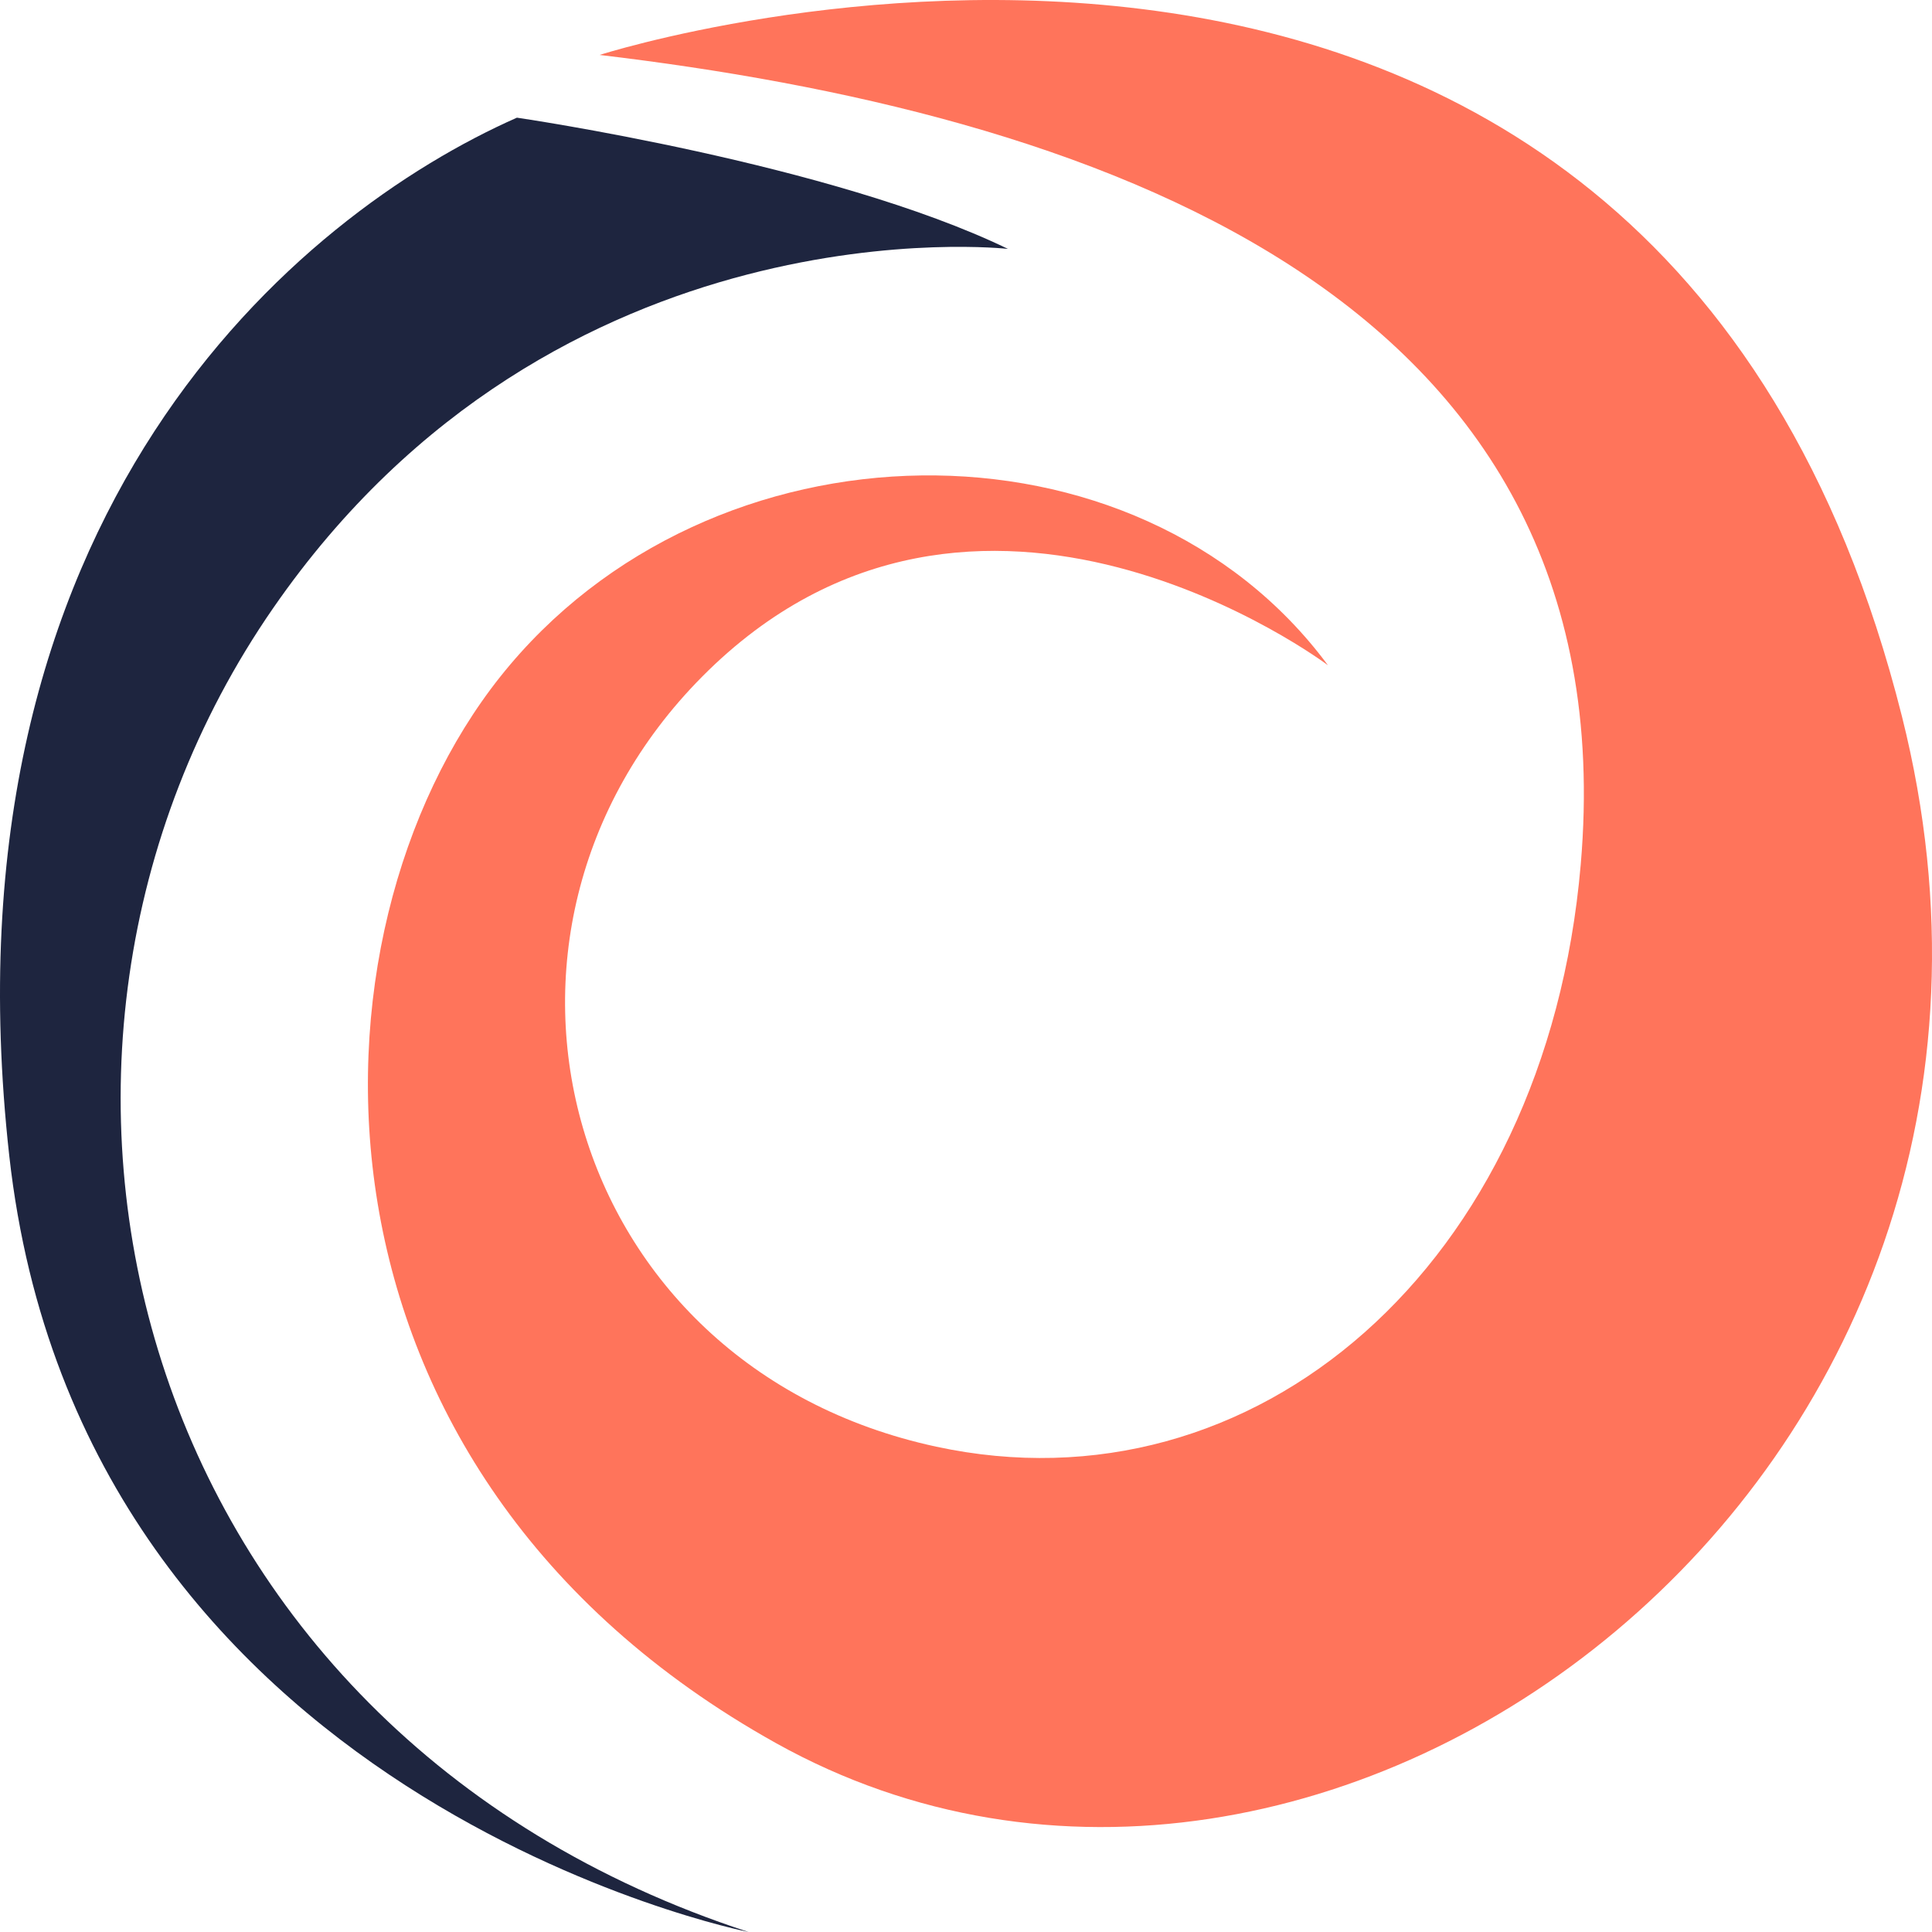
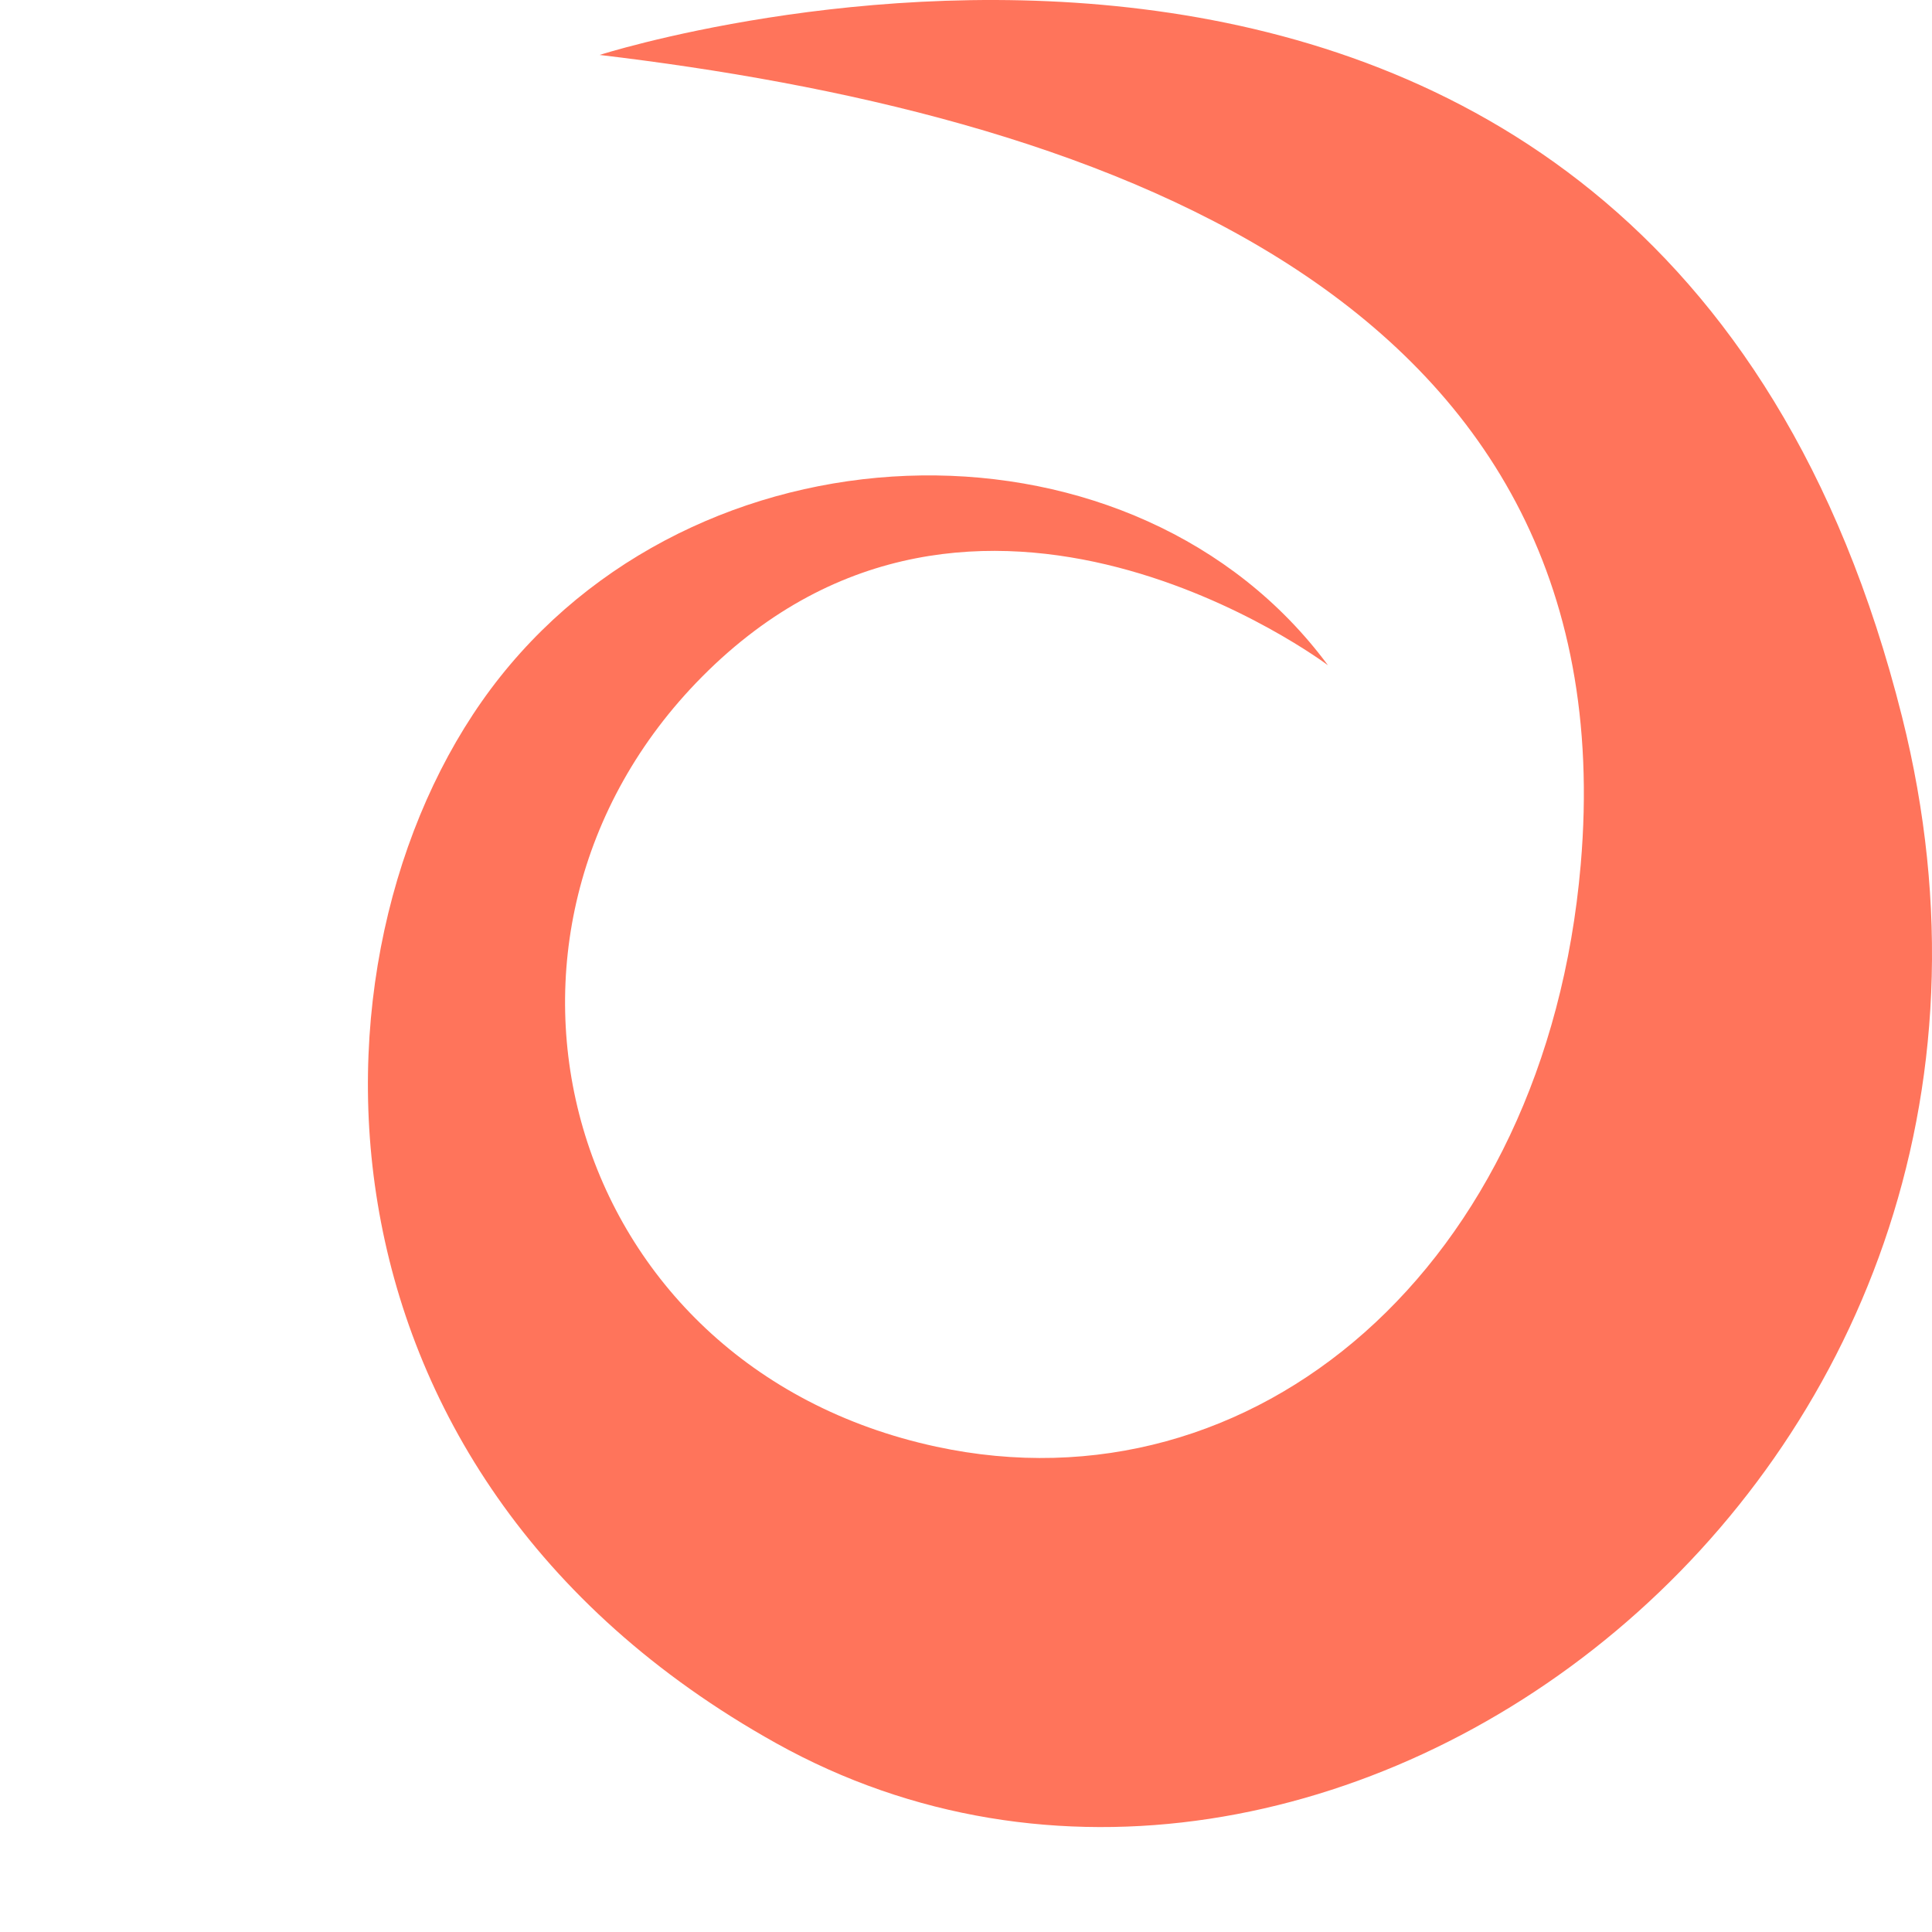
<svg xmlns="http://www.w3.org/2000/svg" width="192" height="192" viewBox="0 0 192 192" fill="none">
  <path d="M131.969 66.112C131.969 66.112 97.018 39.797 69.778 67.246C44.346 92.878 55.892 135.762 93.038 143.768C124.642 150.58 153.63 125.937 157.088 85.95C162.054 28.529 107.298 11.127 59.592 5.46C59.592 5.46 164.084 -28.106 189.017 71.21C208.115 147.275 131.396 203.474 77.143 173.244C28.371 146.068 29.433 92.752 49.72 67.246C70.585 41.015 113.039 40.529 131.969 66.112Z" fill="#FF745B" />
-   <path d="M100.169 24.735C100.169 24.735 55.345 19.646 27.138 60.446C-3.686 105.018 12.757 171.915 74.396 192C74.396 192 8.048 178.914 0.921 114.861C-6.207 50.809 29.71 21.276 51.369 11.695C51.369 11.695 82.62 16.233 100.169 24.735Z" fill="#1E253F" />
</svg>